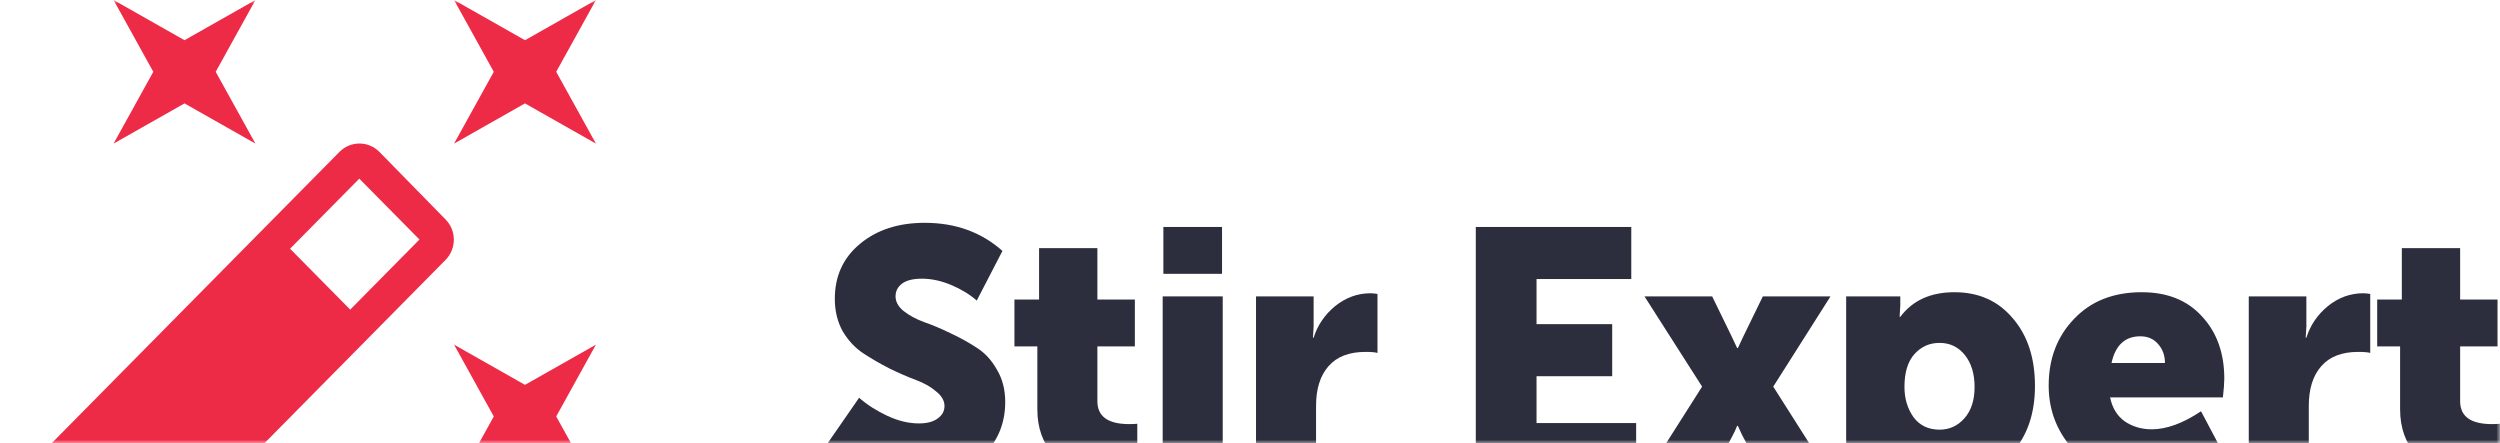
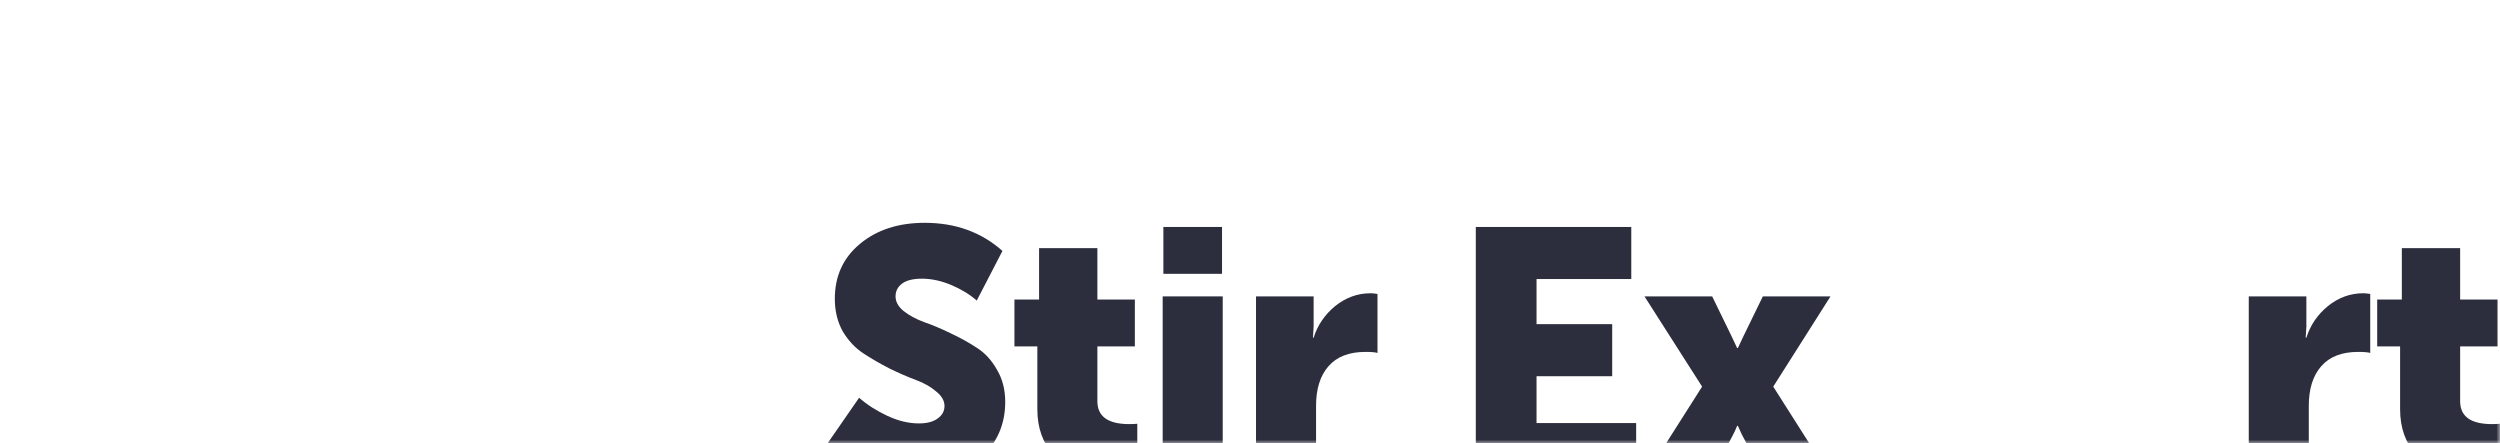
<svg xmlns="http://www.w3.org/2000/svg" width="344" height="61" viewBox="0 0 344 61" fill="none">
  <mask id="mask0_3570_95" style="mask-type:alpha" maskUnits="userSpaceOnUse" x="0" y="0" width="344" height="61">
    <rect width="344" height="61" fill="#D9D9D9" />
  </mask>
  <g mask="url(#mask0_3570_95)">
    <path d="M330.253 56.304V47.66H327.102V41.213H330.492V34.145H338.515V41.213H343.673V47.66H338.515V55.205C338.515 57.307 339.98 58.357 342.909 58.357C343.291 58.357 343.657 58.341 344.007 58.31V65.473C342.766 65.569 342.017 65.616 341.763 65.616C340.999 65.616 340.25 65.569 339.518 65.473C338.818 65.409 337.99 65.266 337.035 65.043C336.112 64.82 335.268 64.486 334.504 64.04C333.771 63.595 333.071 63.053 332.402 62.417C331.734 61.748 331.209 60.888 330.827 59.838C330.444 58.787 330.253 57.609 330.253 56.304Z" fill="#2C2E3E" />
    <path d="M309.43 65.376V40.782H317.357V44.937L317.262 46.465H317.357C317.898 44.746 318.885 43.297 320.318 42.119C321.783 40.941 323.406 40.352 325.189 40.352C325.444 40.352 325.762 40.384 326.144 40.448V48.566C325.858 48.471 325.301 48.423 324.473 48.423C322.244 48.423 320.557 49.075 319.411 50.381C318.265 51.686 317.691 53.501 317.691 55.825V65.376H309.43Z" fill="#2C2E3E" />
-     <path d="M281.898 53.056C281.898 49.363 283.061 46.306 285.385 43.887C287.709 41.435 290.813 40.209 294.697 40.209C298.231 40.209 301.001 41.324 303.007 43.552C305.044 45.749 306.063 48.599 306.063 52.101C306.063 52.674 305.999 53.533 305.872 54.679H290.351C290.638 56.112 291.306 57.211 292.357 57.975C293.439 58.707 294.681 59.073 296.082 59.073C298.12 59.073 300.38 58.245 302.863 56.59L305.92 62.368C304.614 63.483 303.007 64.358 301.096 64.995C299.218 65.632 297.324 65.95 295.413 65.95C291.243 65.95 287.948 64.677 285.528 62.13C283.108 59.583 281.898 56.558 281.898 53.056ZM290.542 49.952H297.897C297.897 48.901 297.578 48.026 296.942 47.325C296.337 46.625 295.525 46.275 294.506 46.275C292.405 46.275 291.084 47.5 290.542 49.952Z" fill="#2C2E3E" />
-     <path d="M254.031 74.928V40.782H261.481V42.024L261.386 43.6H261.481C263.169 41.34 265.652 40.209 268.931 40.209C272.274 40.209 274.948 41.403 276.954 43.791C278.992 46.147 280.011 49.251 280.011 53.104C280.011 56.956 278.928 60.06 276.763 62.416C274.598 64.772 271.86 65.95 268.549 65.95C266.193 65.95 264.108 65.17 262.293 63.61H262.198C262.261 64.183 262.293 64.883 262.293 65.711V74.928H254.031ZM262.054 53.247C262.054 54.839 262.468 56.224 263.296 57.402C264.156 58.548 265.349 59.121 266.878 59.121C268.247 59.121 269.393 58.596 270.316 57.545C271.239 56.494 271.701 55.062 271.701 53.247C271.701 51.432 271.255 49.968 270.364 48.853C269.472 47.739 268.31 47.182 266.878 47.182C265.509 47.182 264.362 47.691 263.439 48.71C262.516 49.729 262.054 51.241 262.054 53.247Z" fill="#2C2E3E" />
    <path d="M226.472 65.377L234.209 53.199L226.281 40.782H235.594L238.268 46.274L239.032 47.898H239.128C239.446 47.229 239.701 46.688 239.892 46.274L242.566 40.782H251.878L243.999 53.199L251.735 65.377H242.662L239.701 59.837L239.128 58.595H239.032C238.809 59.136 238.618 59.55 238.459 59.837L235.546 65.377H226.472Z" fill="#2C2E3E" />
    <path d="M203.07 65.377V31.231H224.465V38.395H211.428V44.603H221.838V51.767H211.428V58.214H225.134V65.377H203.07Z" fill="#2C2E3E" />
    <path d="M172.828 65.376V40.782H180.756V44.937L180.66 46.465H180.756C181.297 44.746 182.284 43.297 183.716 42.119C185.181 40.941 186.805 40.352 188.588 40.352C188.842 40.352 189.161 40.384 189.543 40.448V48.566C189.256 48.471 188.699 48.423 187.871 48.423C185.643 48.423 183.955 49.075 182.809 50.381C181.663 51.686 181.09 53.501 181.09 55.825V65.376H172.828Z" fill="#2C2E3E" />
    <path d="M160.08 37.678V31.231H168.151V37.678H160.08ZM159.984 65.377V40.783H168.246V65.377H159.984Z" fill="#2C2E3E" />
    <path d="M142.738 56.304V47.66H139.586V41.213H142.977V34.145H151V41.213H156.157V47.66H151V55.205C151 57.307 152.464 58.357 155.393 58.357C155.775 58.357 156.141 58.341 156.492 58.31V65.473C155.25 65.569 154.502 65.616 154.247 65.616C153.483 65.616 152.735 65.569 152.002 65.473C151.302 65.409 150.474 65.266 149.519 65.043C148.596 64.82 147.752 64.486 146.988 64.04C146.256 63.595 145.555 63.053 144.887 62.417C144.218 61.748 143.693 60.888 143.311 59.838C142.929 58.787 142.738 57.609 142.738 56.304Z" fill="#2C2E3E" />
    <path d="M113.82 61.079L118.214 54.728C119.296 55.683 120.586 56.511 122.082 57.211C123.578 57.911 125.027 58.262 126.428 58.262C127.542 58.262 128.402 58.039 129.007 57.593C129.643 57.147 129.962 56.574 129.962 55.874C129.962 55.142 129.58 54.473 128.816 53.868C128.083 53.231 127.16 52.706 126.046 52.292C124.932 51.878 123.722 51.353 122.416 50.716C121.111 50.048 119.901 49.347 118.787 48.615C117.673 47.883 116.733 46.88 115.969 45.606C115.237 44.301 114.871 42.805 114.871 41.117C114.871 37.997 116.017 35.482 118.309 33.572C120.634 31.63 123.61 30.659 127.24 30.659C131.474 30.659 135.04 31.948 137.937 34.527L134.403 41.356C133.416 40.496 132.238 39.78 130.869 39.207C129.5 38.634 128.163 38.347 126.858 38.347C125.648 38.347 124.741 38.57 124.136 39.016C123.531 39.462 123.228 40.051 123.228 40.783C123.228 41.515 123.594 42.184 124.327 42.789C125.091 43.394 126.03 43.903 127.144 44.317C128.259 44.699 129.468 45.208 130.774 45.845C132.079 46.45 133.289 47.119 134.403 47.851C135.517 48.551 136.441 49.554 137.173 50.859C137.937 52.133 138.319 53.613 138.319 55.301C138.319 58.325 137.237 60.856 135.072 62.894C132.939 64.932 129.978 65.95 126.189 65.95C123.897 65.95 121.652 65.537 119.456 64.709C117.291 63.881 115.412 62.671 113.82 61.079Z" fill="#2C2E3E" />
-     <path d="M25.388 14.227L35.148 19.76L29.682 9.88L35.148 0L25.388 5.533L15.627 0L21.093 9.88L15.627 19.76L25.388 14.227ZM72.239 52.956L62.478 47.423L67.945 57.303L62.478 67.183L72.239 61.65L82 67.183L76.534 57.303L82 47.423L72.239 52.956ZM82 0L72.239 5.533L62.478 0L67.945 9.88L62.478 19.76L72.239 14.227L82 19.76L76.534 9.88L82 0ZM52.21 20.906C50.688 19.364 48.228 19.364 46.705 20.906L1.142 67.024C-0.381 68.566 -0.381 71.055 1.142 72.597L10.278 81.844C11.801 83.385 14.26 83.385 15.783 81.844L61.307 35.765C62.83 34.224 62.83 31.734 61.307 30.193L52.21 20.906ZM48.189 42.602L39.912 34.224L49.438 24.581L57.715 32.959L48.189 42.602Z" fill="#EE2B47" />
  </g>
</svg>